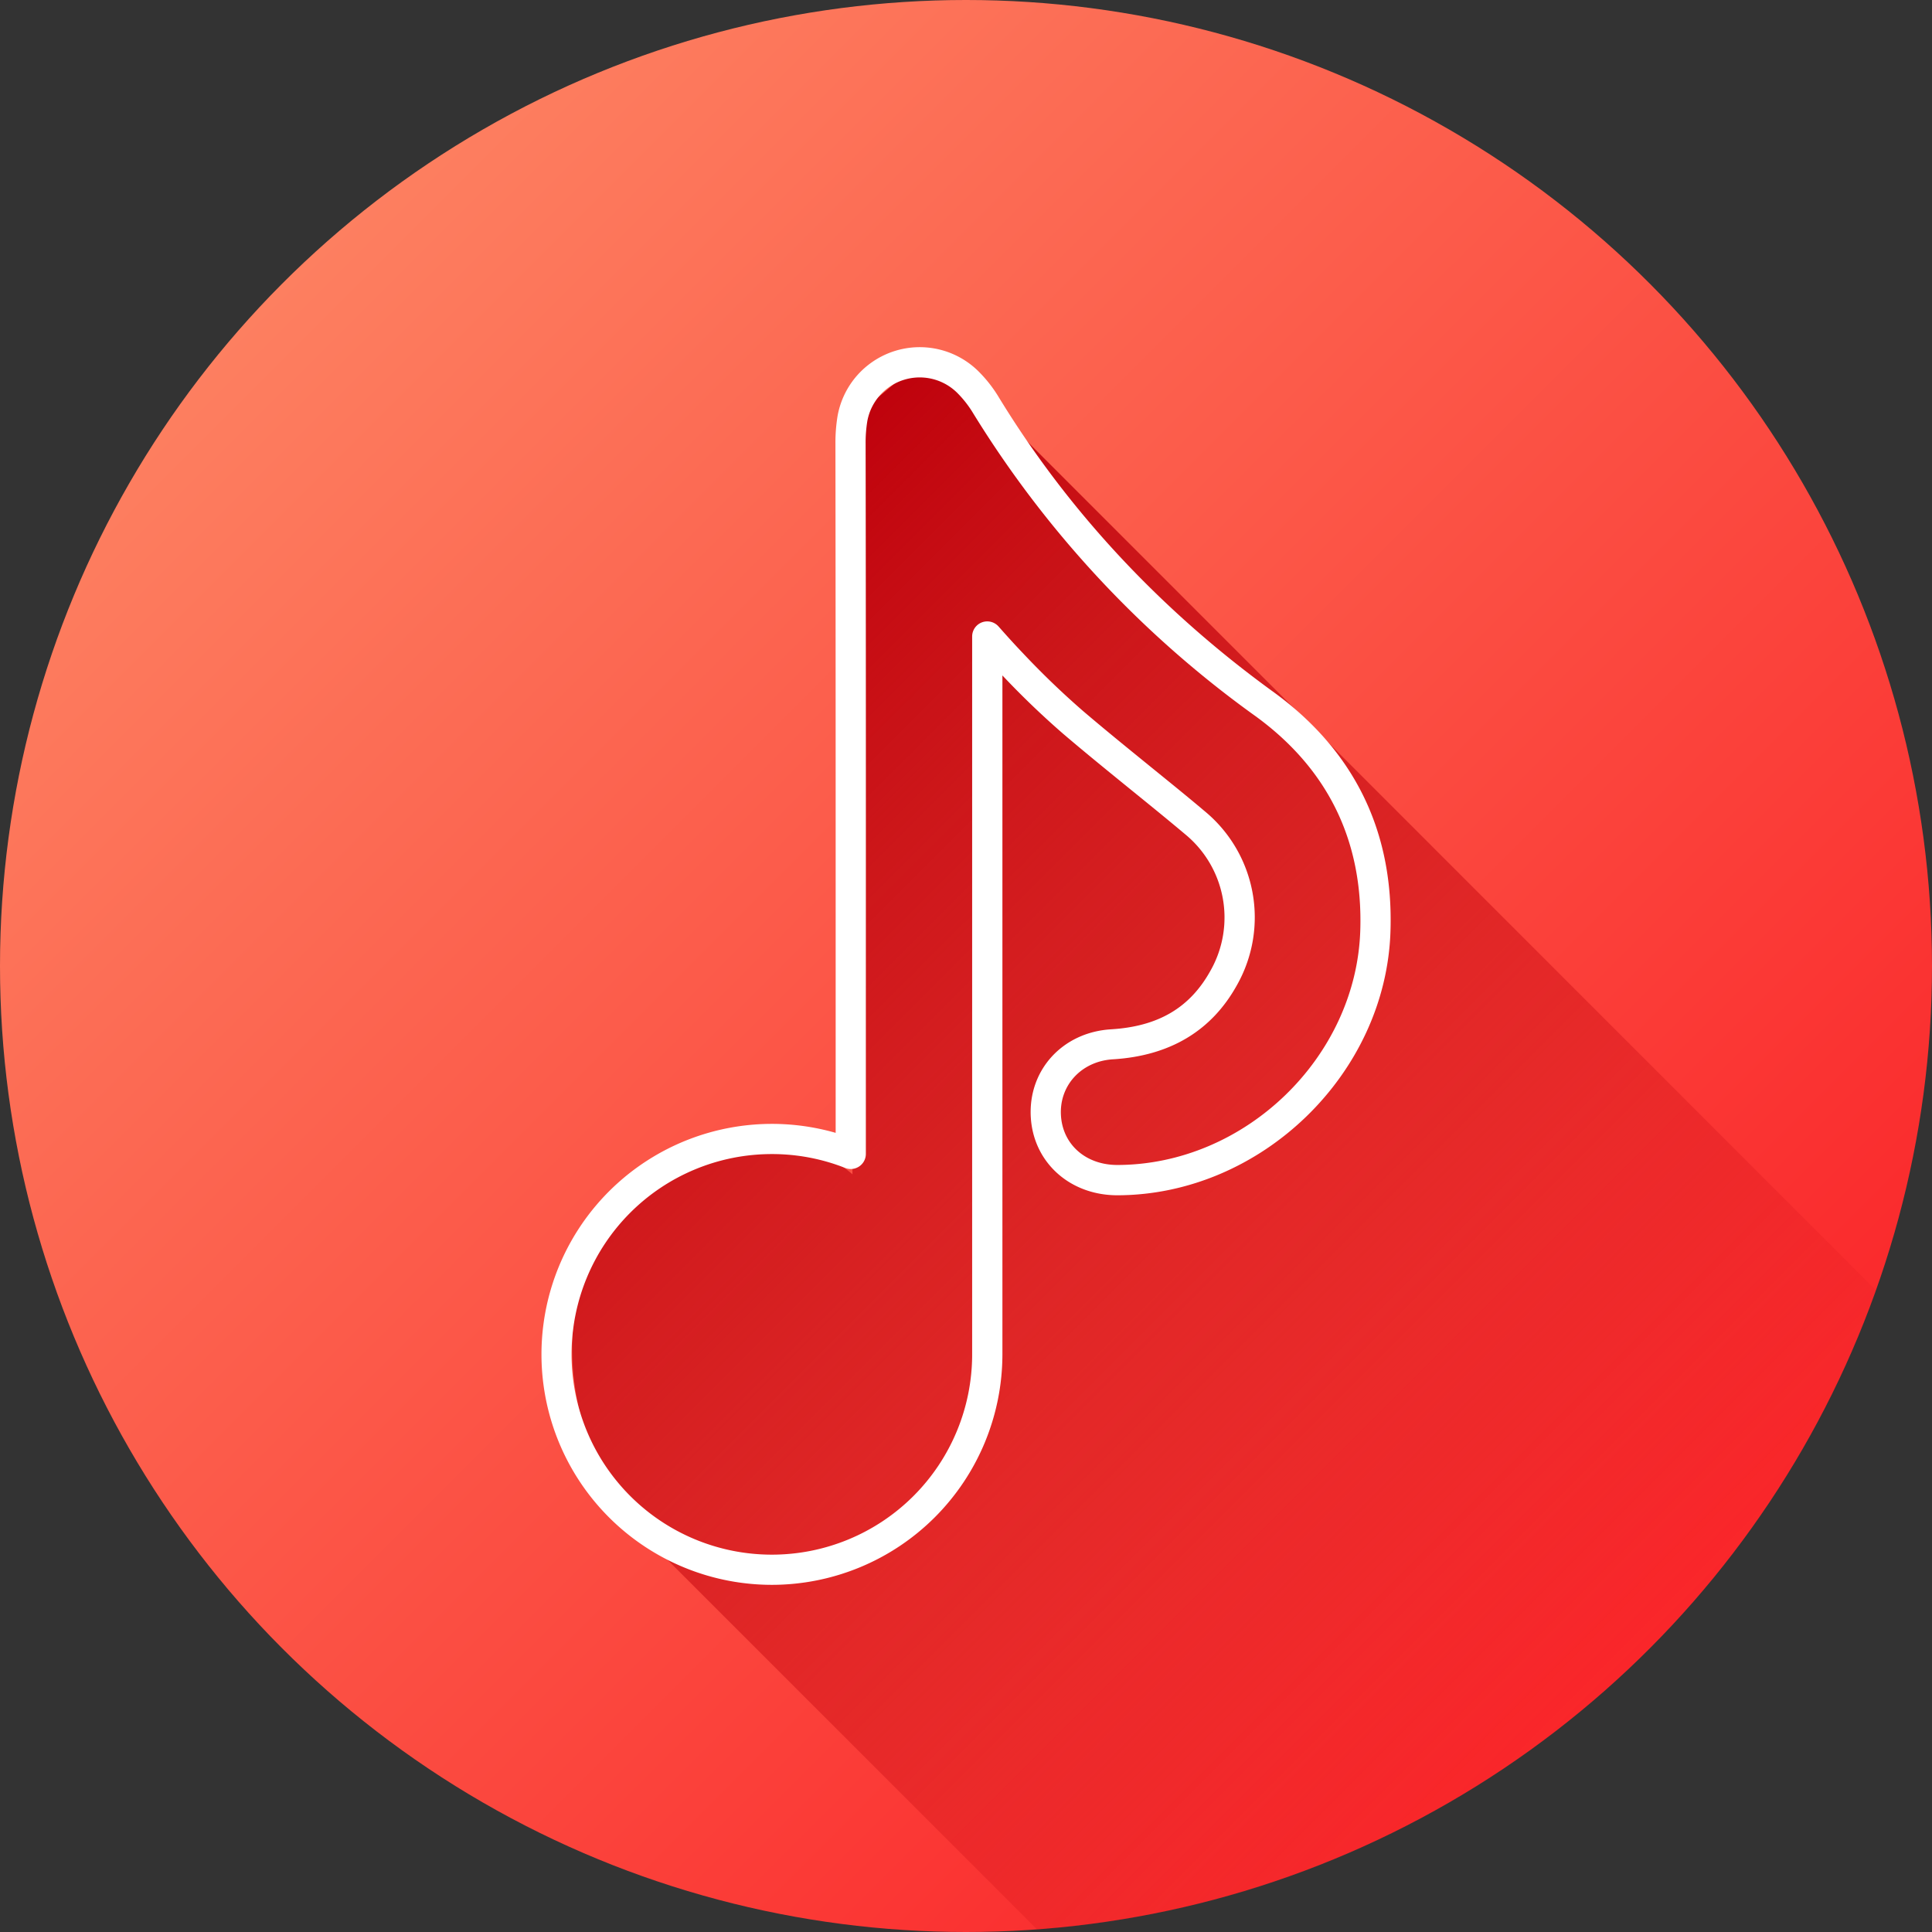
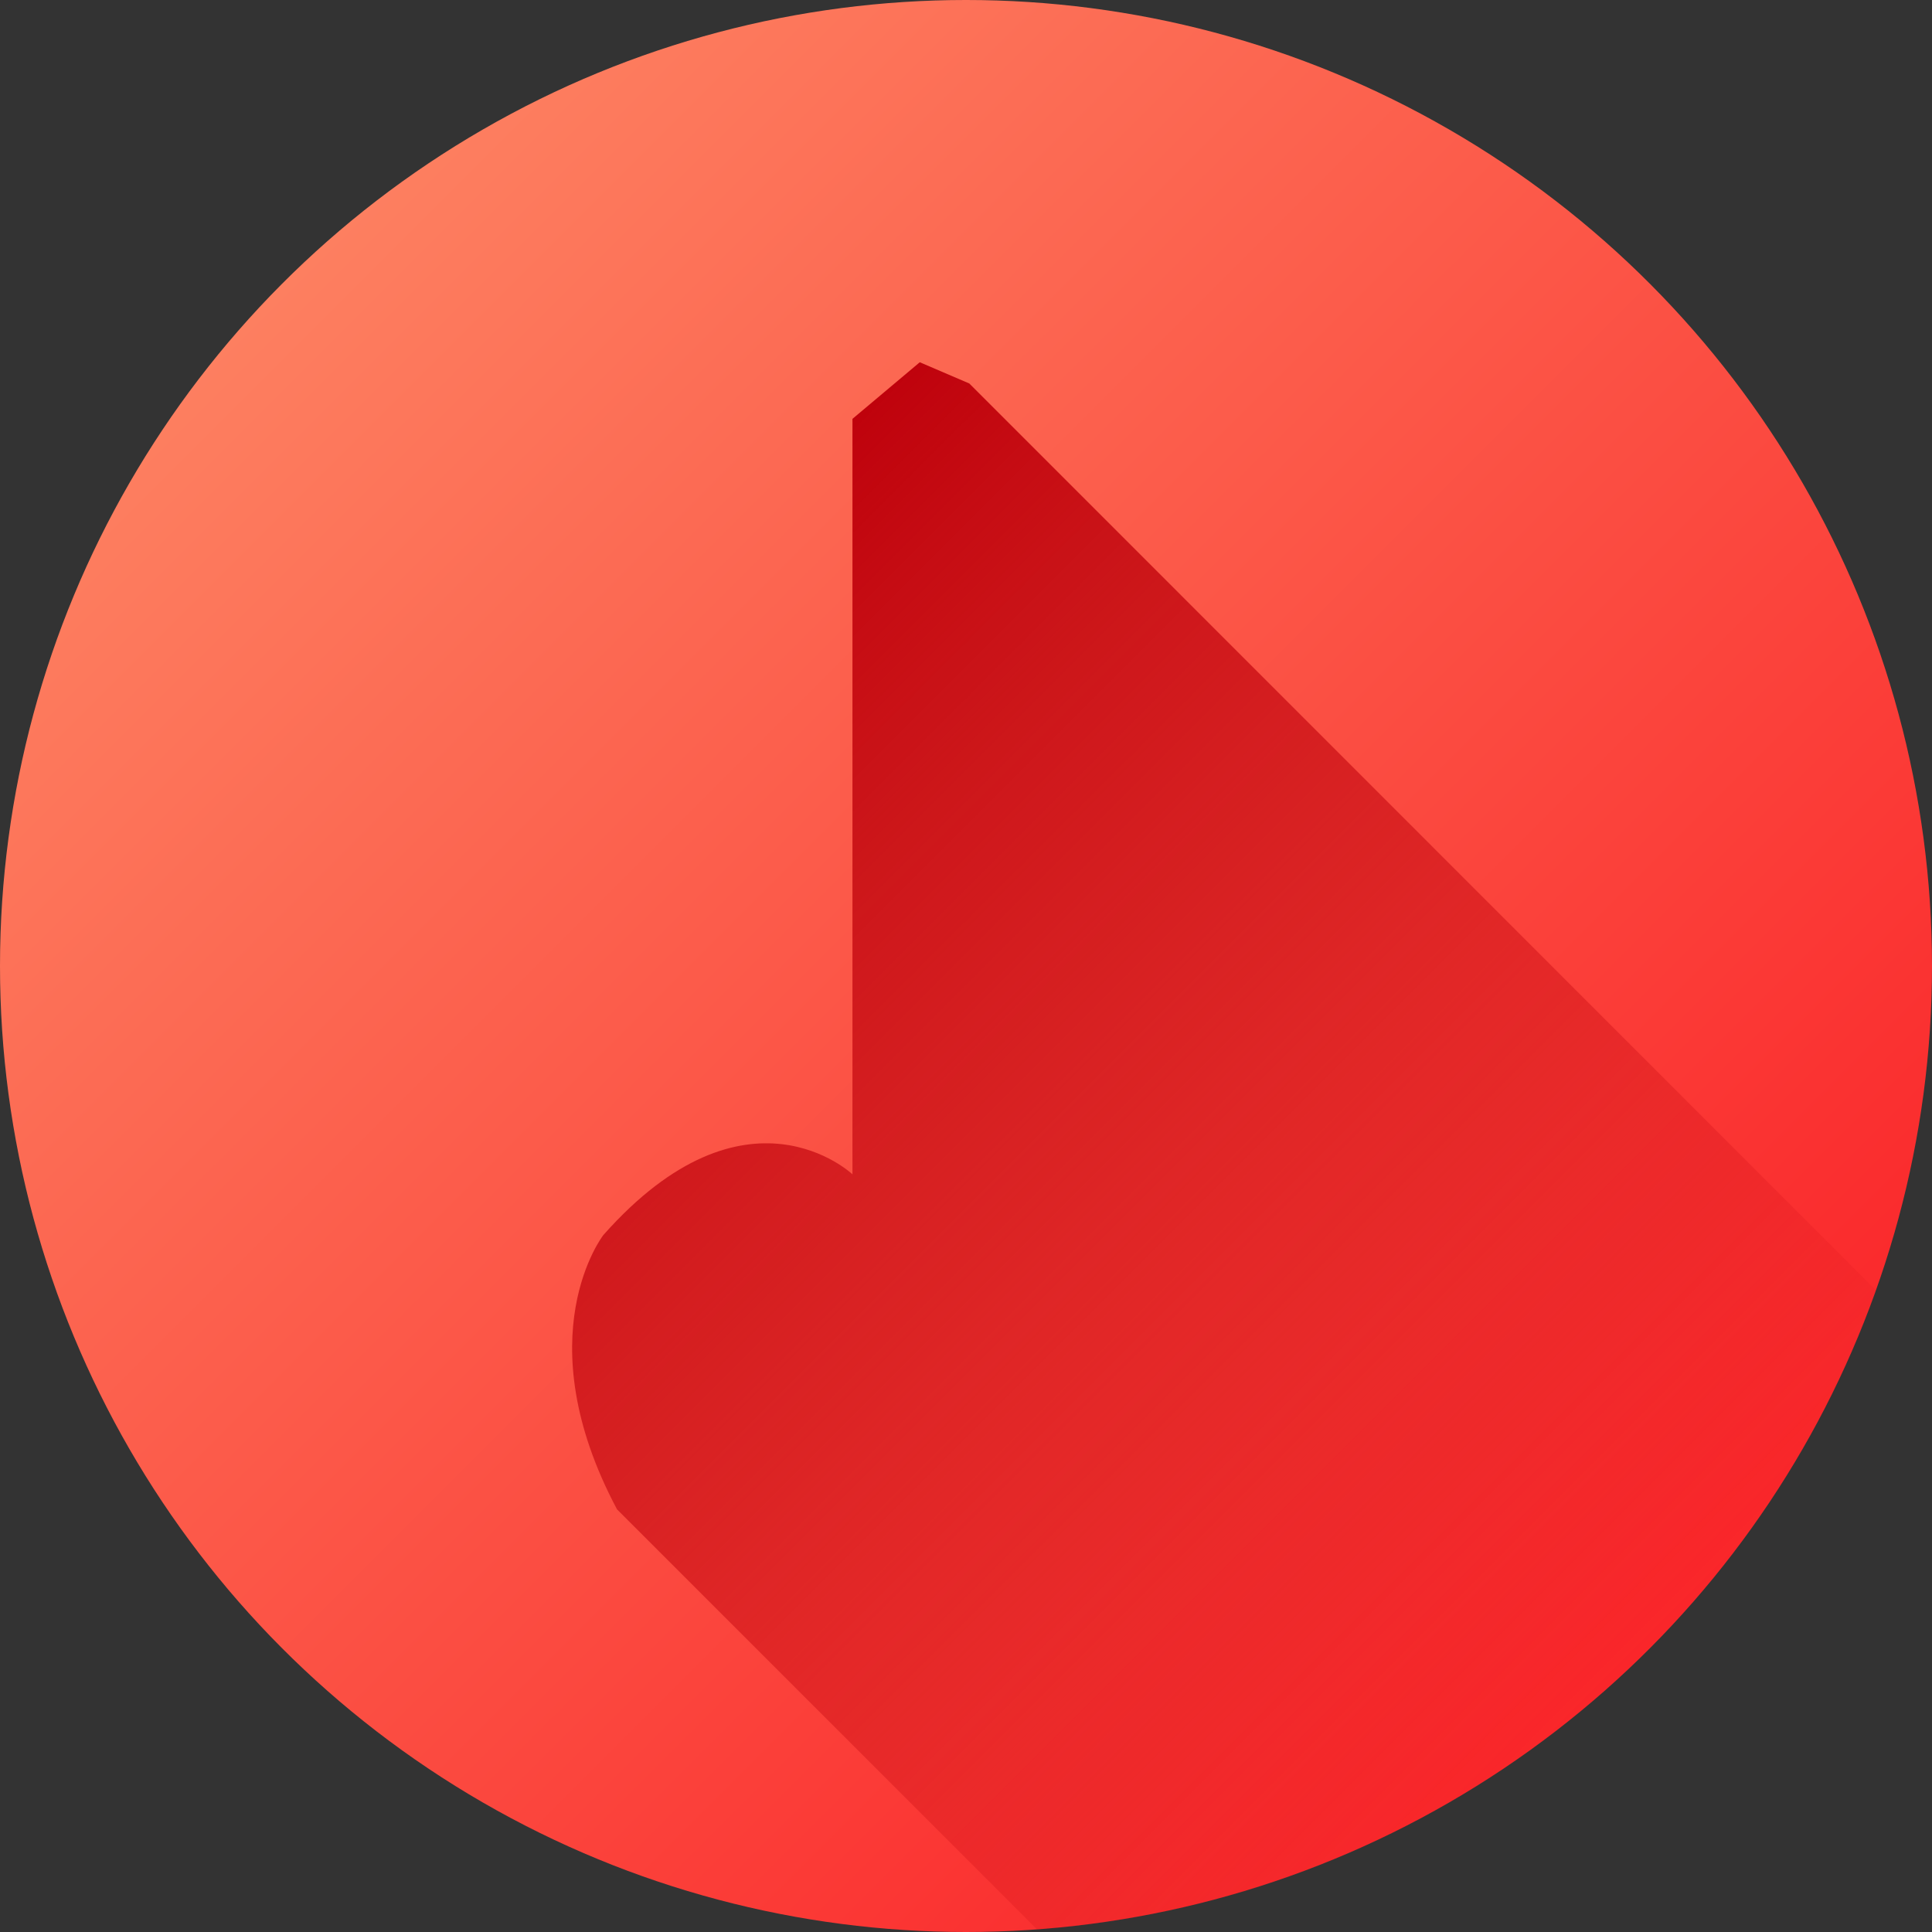
<svg xmlns="http://www.w3.org/2000/svg" viewBox="0 0 512 512">
  <rect x="0" y="0" width="512" height="512" fill="#333333" stroke="none" />
  <linearGradient id="linear-gradient" gradientUnits="userSpaceOnUse" x1="74.98" x2="437.02" y1="74.98" y2="437.02">
    <stop offset="0" stop-color="#fd7f60" />
    <stop offset="1" stop-color="#fa262a" />
  </linearGradient>
  <linearGradient id="linear-gradient-2" gradientUnits="userSpaceOnUse" x1="148.12" x2="416.71" y1="188.73" y2="457.32">
    <stop offset="0" stop-color="#bf020c" />
    <stop offset="1" stop-color="#bf020c" stop-opacity="0" />
  </linearGradient>
  <g id="Layer_2" data-name="Layer 2">
    <g id="Layer_2_copy_3" data-name="Layer 2 copy 3">
      <g id="_72" data-name="72">
        <circle id="background" cx="256" cy="256" fill="url(#linear-gradient)" r="256" />
        <path d="m497.2 342c-33.3 93.44-119.38 161.85-222.34 169.34l-111.34-111.34c-24.48-46-3.61-72.72-3.61-72.72 37.91-42.75 66-16.07 66-16.07v-200.21l17.84-15 13.13 5.63z" fill="url(#linear-gradient-2)" />
-         <path d="m204.55 420a61.08 61.08 0 1 1 16.91-119.78v-35.88c0-47.86 0-97.35-.06-146.67a43.3 43.3 0 0 1 .56-7.4 22.12 22.12 0 0 1 37.83-11.37 35.2 35.2 0 0 1 4.62 5.92c18.45 30.35 43 56.75 72.93 78.46 21.49 15.57 32 36.93 31.15 63.48-1.17 37.88-34.31 69.93-72.37 70-12.61 0-22.26-8.71-22.95-20.71-.71-12.48 8.43-22.49 21.26-23.27 12.57-.77 20.95-5.73 26.4-15.61a28.55 28.55 0 0 0 -6.65-36c-4.84-4.07-9.87-8.15-14.73-12.09-5.83-4.74-11.83-9.61-17.67-14.59a222.5 222.5 0 0 1 -16.13-15.49v38.47q0 70.31 0 140.61v.46.14a2.62 2.62 0 0 1 0 .27 61.15 61.15 0 0 1 -61.1 61.05zm0-114.16a53.08 53.08 0 1 0 53.08 53.08v-.21-.66q0-70.31 0-140.61v-48.76a4 4 0 0 1 7-2.65c2.51 2.84 4.48 5 6.39 7a221 221 0 0 0 15.98 15.38c5.77 4.92 11.73 9.76 17.49 14.44 4.92 4 10 8.09 14.87 12.21a36.47 36.47 0 0 1 8.48 45.94c-6.71 12.17-17.78 18.81-32.92 19.73-8.3.51-14.21 6.88-13.76 14.83.44 7.76 6.59 13.17 14.95 13.17 33.86-.05 63.35-28.55 64.38-62.23.73-23.74-8.64-42.83-27.84-56.76a277.89 277.89 0 0 1 -75.07-80.74 28.11 28.11 0 0 0 -3.63-4.61 14.12 14.12 0 0 0 -24.11 7.26 35.58 35.58 0 0 0 -.44 6c.08 49.33.07 98.82.06 146.68v41.47a4 4 0 0 1 -5.47 3.72 52.78 52.78 0 0 0 -19.44-3.68z" fill="#fff" />
      </g>
    </g>
  </g>
</svg>